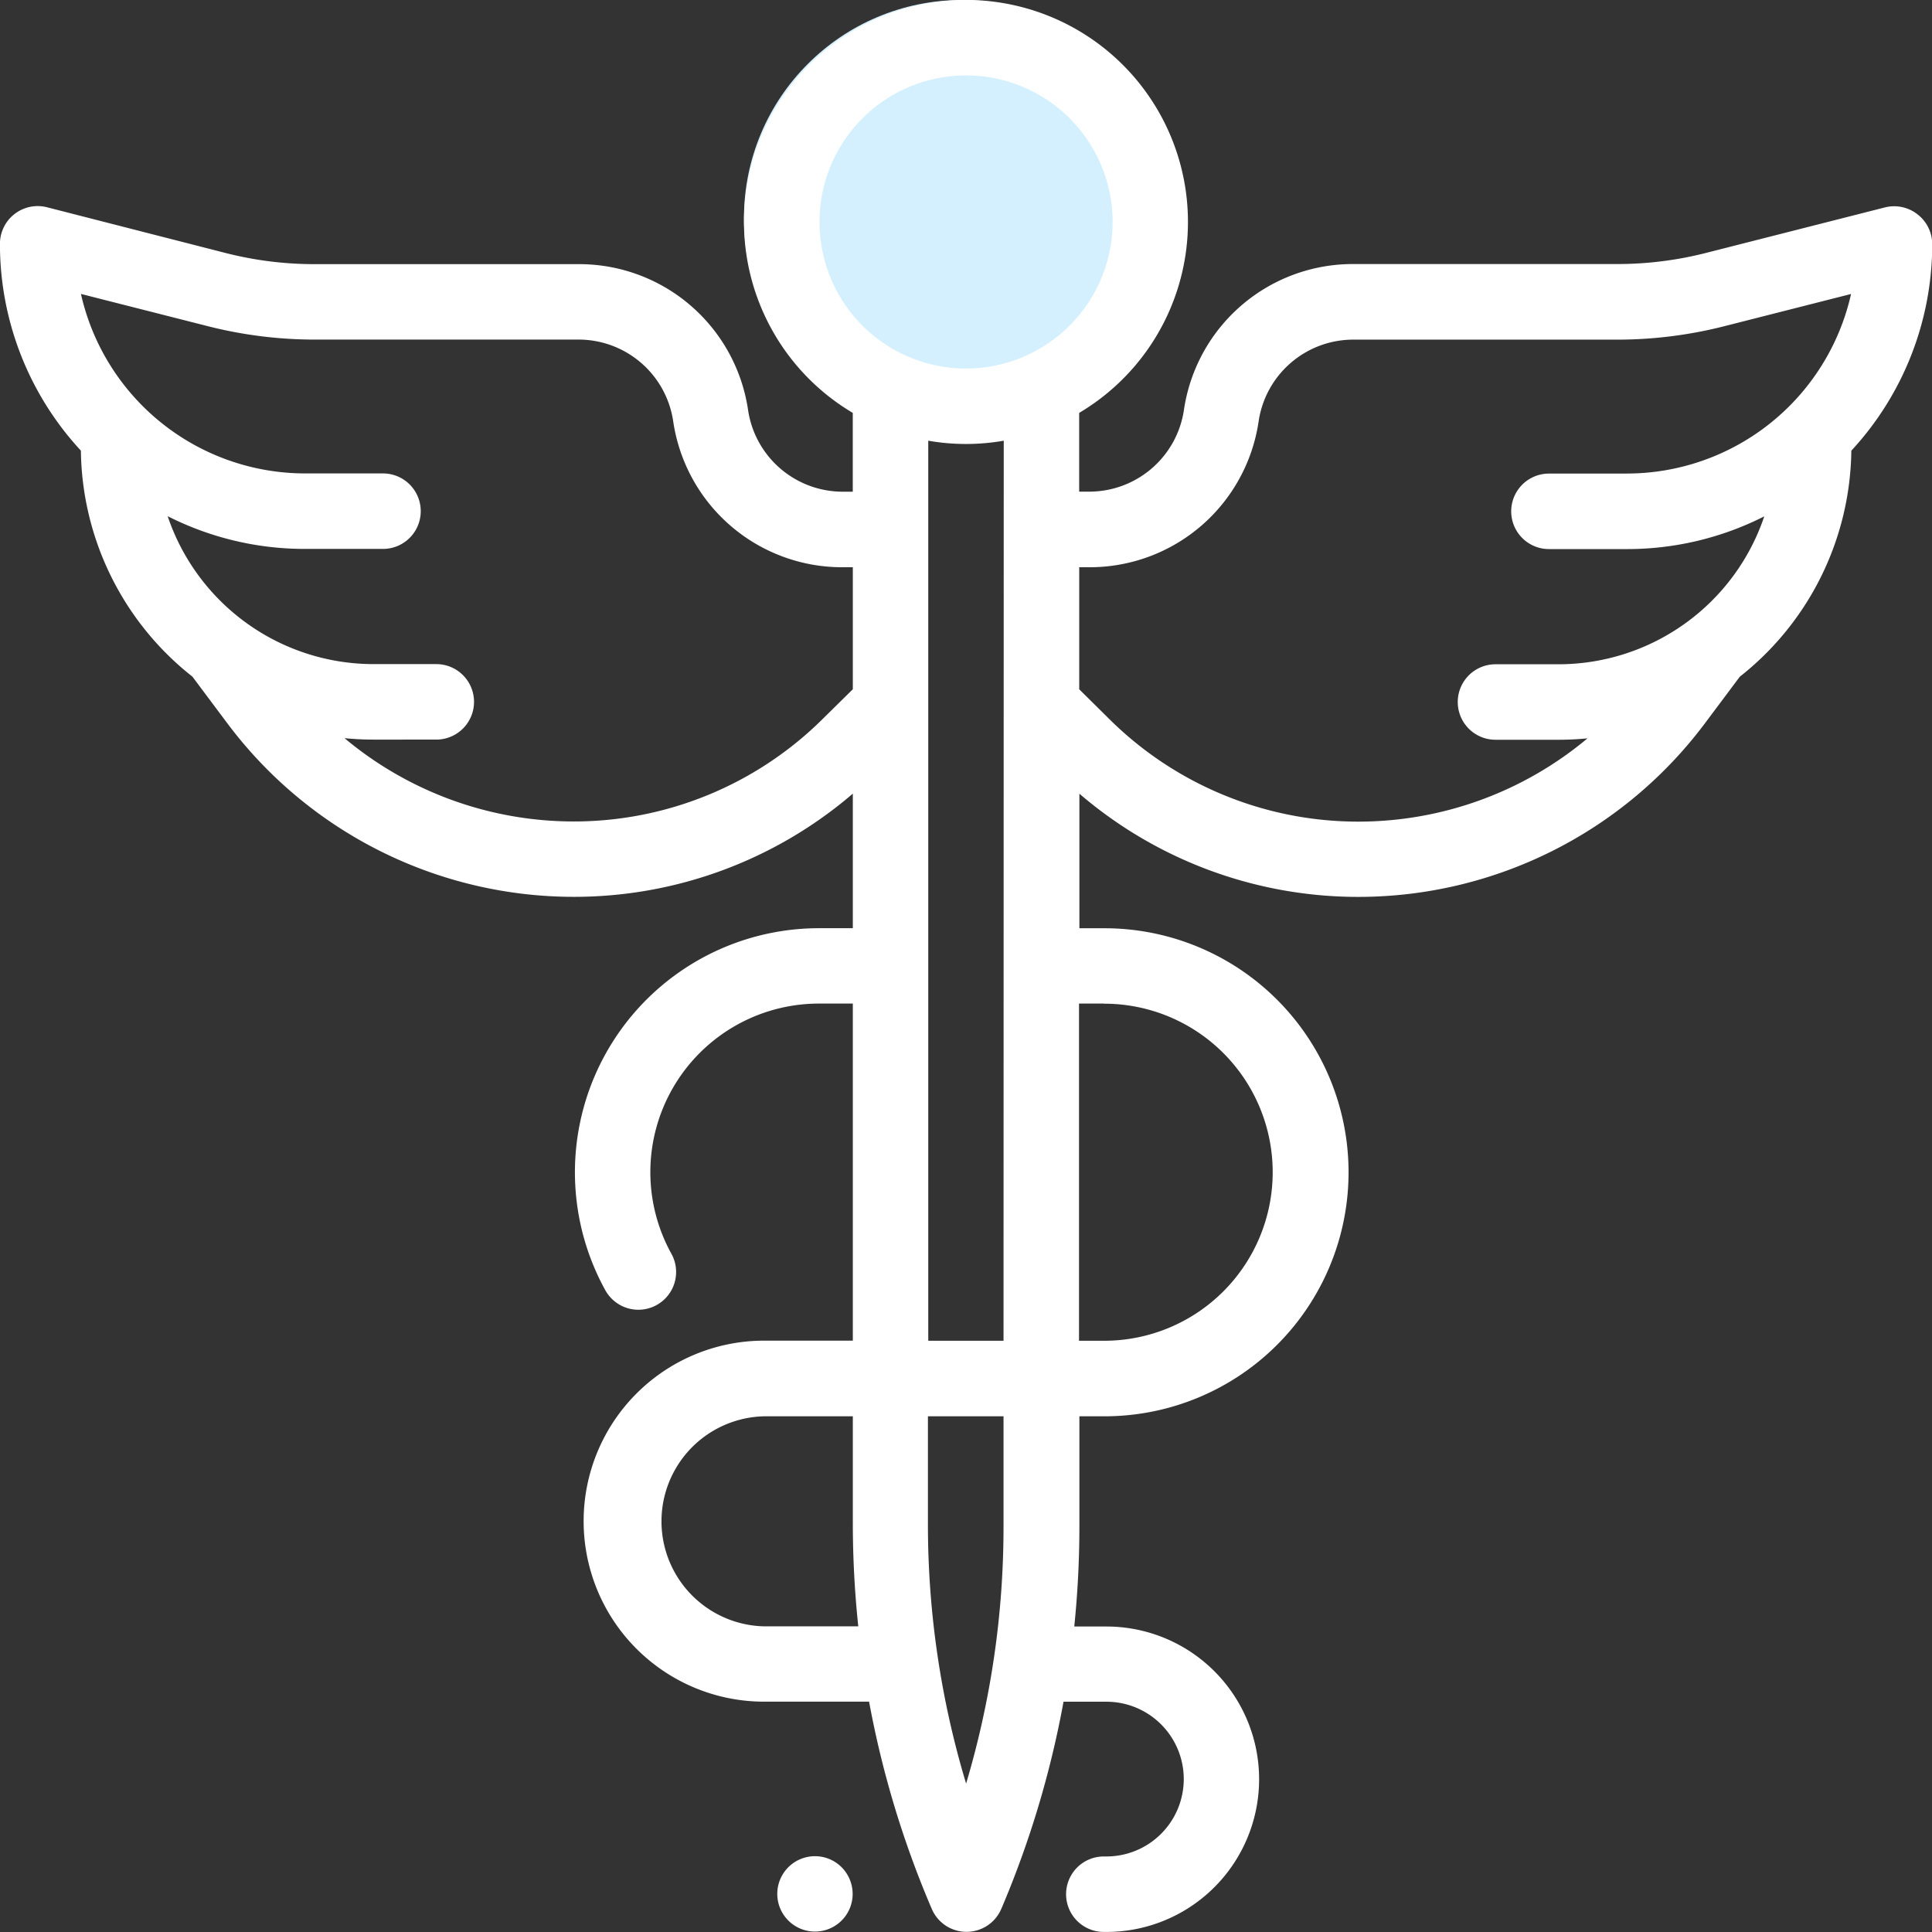
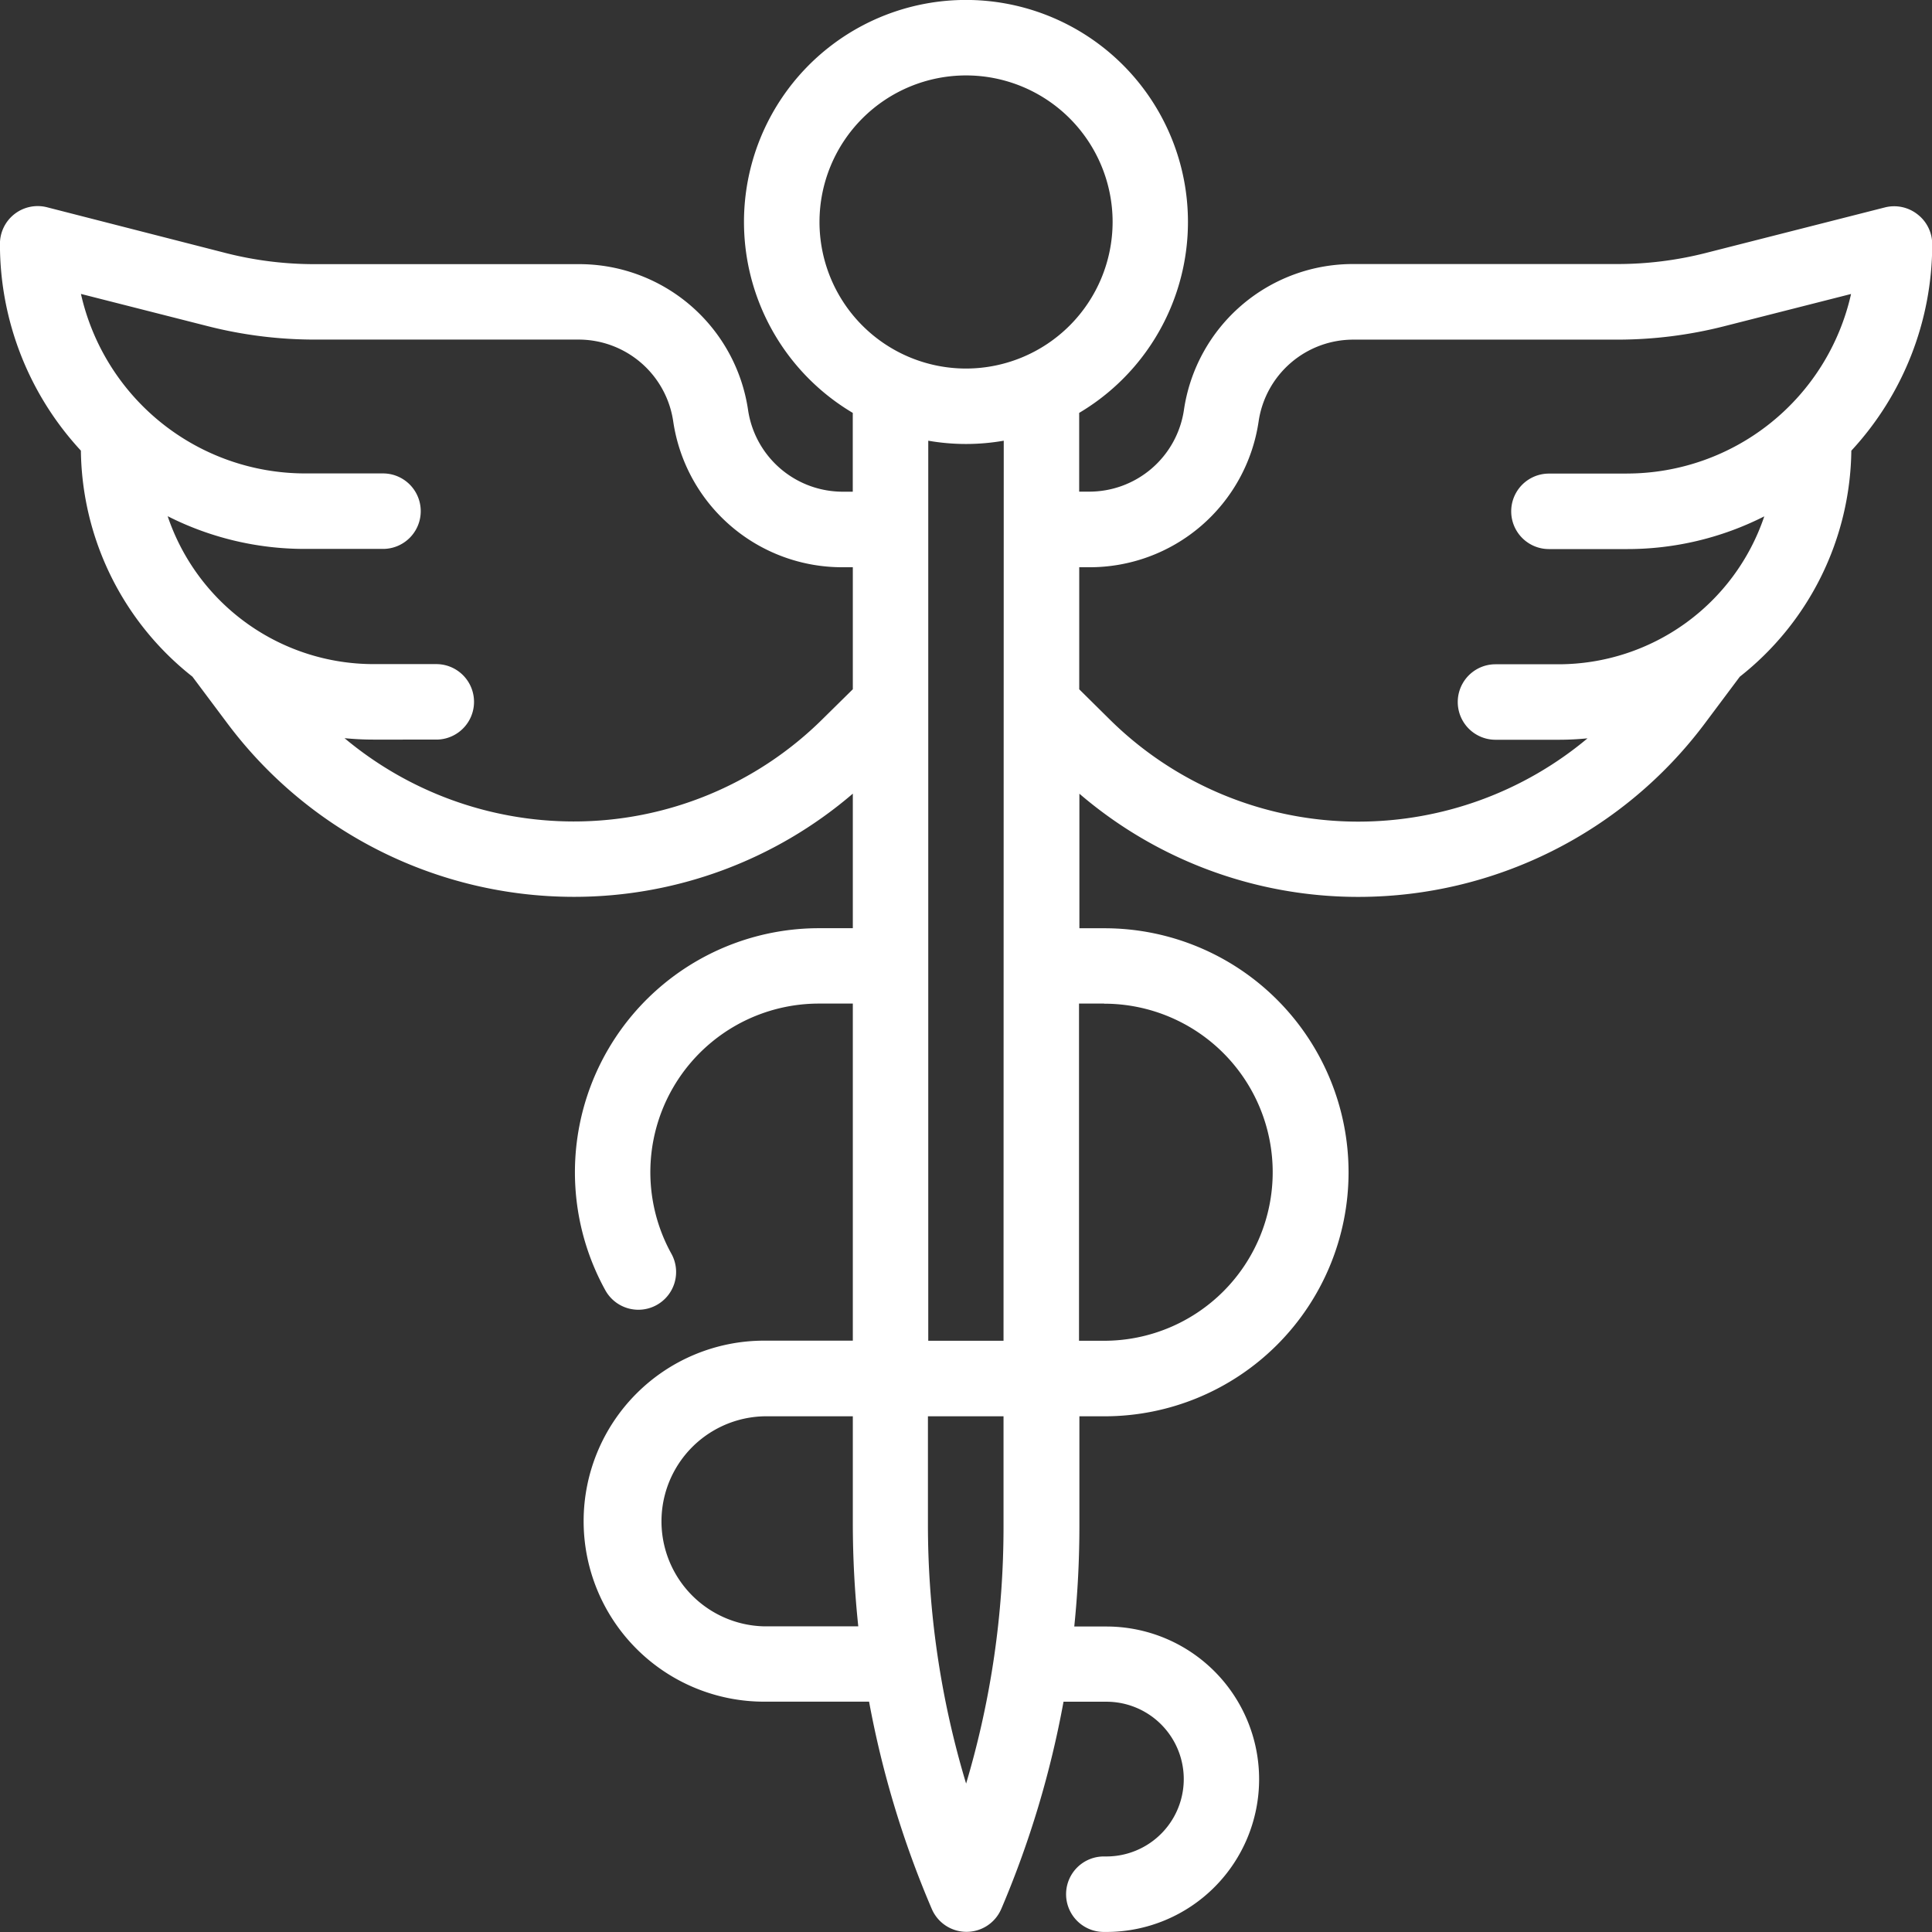
<svg xmlns="http://www.w3.org/2000/svg" width="35.422" height="35.422" viewBox="0 0 35.422 35.422">
  <rect x="0" y="0" width="35.422" height="35.422" fill="#333333" stroke="none" />
  <g id="icon-walgreens-white" transform="translate(-366.36 -4316)">
-     <circle id="Ellipse_372" data-name="Ellipse 372" cx="4" cy="4" r="4" transform="translate(380 4316)" fill="#d4f0fe" />
    <g id="_001-farmacia" data-name="001-farmacia" transform="translate(366.36 4316)">
      <g id="Group_36334" data-name="Group 36334" transform="translate(0)">
        <g id="Group_36333" data-name="Group 36333">
          <path id="Path_53789" data-name="Path 53789" d="M35.155,3.928a.692.692,0,0,0-.6-.124l-3.291.837a6.577,6.577,0,0,1-1.618.2H24.82a3.13,3.13,0,0,0-3.112,2.673,1.755,1.755,0,0,1-1.744,1.5h-.177V7.57a4.07,4.07,0,1,0-4.151,0V9.015H15.46a1.755,1.755,0,0,1-1.744-1.5A3.13,3.13,0,0,0,10.6,4.843H5.773a6.572,6.572,0,0,1-1.618-.2L.863,3.8A.692.692,0,0,0,0,4.474,5.57,5.57,0,0,0,1.484,8.262a5.355,5.355,0,0,0,2.045,4.144l.651.87a7.937,7.937,0,0,0,6.326,3.167,7.847,7.847,0,0,0,5.131-1.892v2.467h-.621a4.475,4.475,0,0,0-3.921,6.63.692.692,0,1,0,1.212-.668A3.091,3.091,0,0,1,15.016,18.4h.621v6.18H14.011a3.309,3.309,0,0,0,0,6.619h1.924A17.893,17.893,0,0,0,17.085,35a.692.692,0,0,0,.636.419h0A.692.692,0,0,0,18.358,35l.014-.032A17.9,17.9,0,0,0,19.5,31.2h.786a1.418,1.418,0,0,1,0,2.837h-.047a.692.692,0,0,0,0,1.384h.047a2.8,2.8,0,0,0,0-5.6h-.589a18.064,18.064,0,0,0,.094-1.836V25.967h.461a4.474,4.474,0,0,0,0-8.948h-.461V14.552a7.847,7.847,0,0,0,5.131,1.892,7.937,7.937,0,0,0,6.326-3.167l.651-.87a5.355,5.355,0,0,0,2.045-4.144,5.57,5.57,0,0,0,1.483-3.788A.692.692,0,0,0,35.155,3.928ZM15.089,13.177a6.478,6.478,0,0,1-4.583,1.884,6.549,6.549,0,0,1-4.188-1.527c.174.017.35.026.528.026H8a.692.692,0,0,0,0-1.384H6.846A3.985,3.985,0,0,1,3.075,9.464a5.556,5.556,0,0,0,2.517.6H7.023a.692.692,0,0,0,0-1.384H5.592A4.216,4.216,0,0,1,1.485,5.389l2.329.592a7.953,7.953,0,0,0,1.959.245H10.6a1.754,1.754,0,0,1,1.744,1.5A3.13,3.13,0,0,0,15.46,10.4h.177v2.237ZM14.011,29.818a1.926,1.926,0,0,1,0-3.851h1.626v1.974a18.074,18.074,0,0,0,.1,1.877ZM18.4,27.982a16.467,16.467,0,0,1-.686,4.719,16.461,16.461,0,0,1-.7-4.76V25.967H18.4v2.016Zm0-3.4H17.02V8.08a4.015,4.015,0,0,0,1.384,0Zm1.845-6.18a3.09,3.09,0,0,1,0,6.18h-.461V18.4h.461ZM17.712,6.757A2.687,2.687,0,1,1,20.4,4.07,2.69,2.69,0,0,1,17.712,6.757Zm12.12,1.926H28.4a.692.692,0,0,0,0,1.384h1.431a5.555,5.555,0,0,0,2.517-.6,3.985,3.985,0,0,1-3.771,2.712H27.42a.692.692,0,0,0,0,1.384h1.159c.178,0,.354-.009.528-.026a6.549,6.549,0,0,1-4.188,1.527,6.478,6.478,0,0,1-4.583-1.884l-.548-.542V10.4h.177a3.13,3.13,0,0,0,3.112-2.673,1.754,1.754,0,0,1,1.744-1.5h4.83a7.954,7.954,0,0,0,1.959-.245l2.329-.592A4.216,4.216,0,0,1,29.831,8.682Z" transform="translate(-0.001)" fill="#fff" />
        </g>
      </g>
      <g id="Group_36336" data-name="Group 36336" transform="translate(14.252 34.038)">
        <g id="Group_36335" data-name="Group 36335">
-           <path id="Path_53790" data-name="Path 53790" d="M207.182,492.2a.691.691,0,1,0,.2.489A.7.7,0,0,0,207.182,492.2Z" transform="translate(-206.001 -492.001)" fill="#fff" />
-         </g>
+           </g>
      </g>
    </g>
  </g>
</svg>